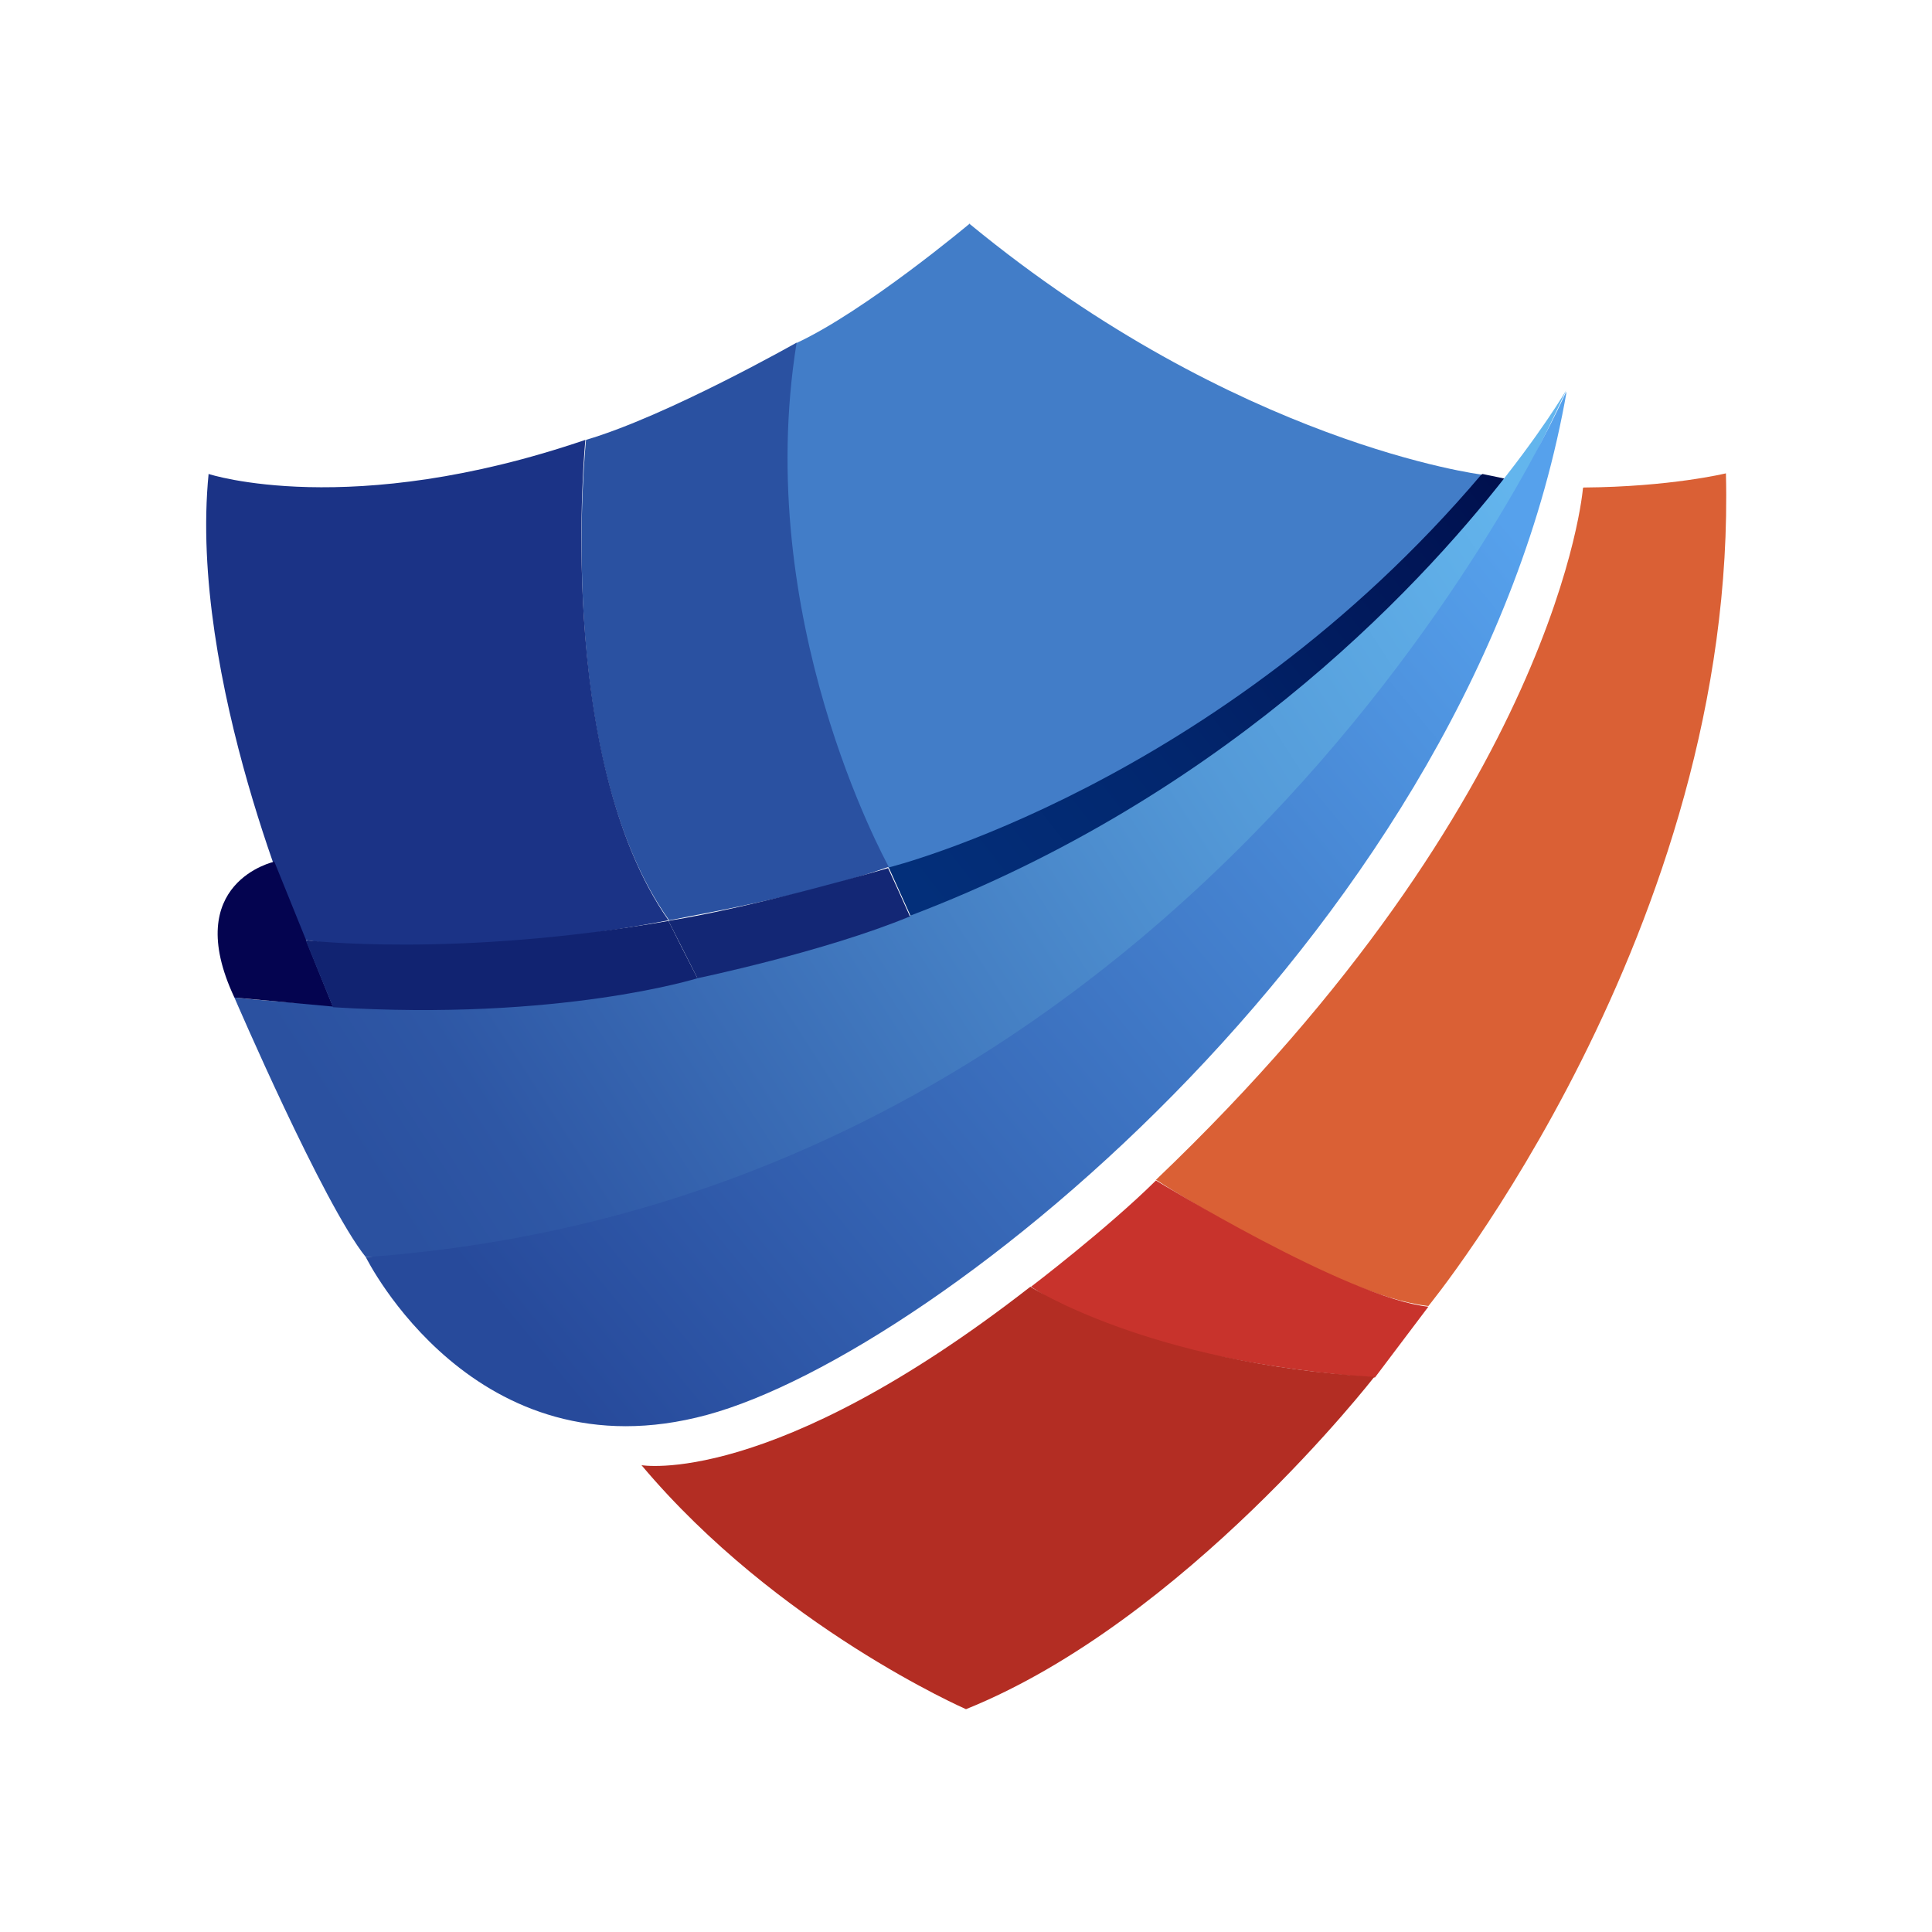
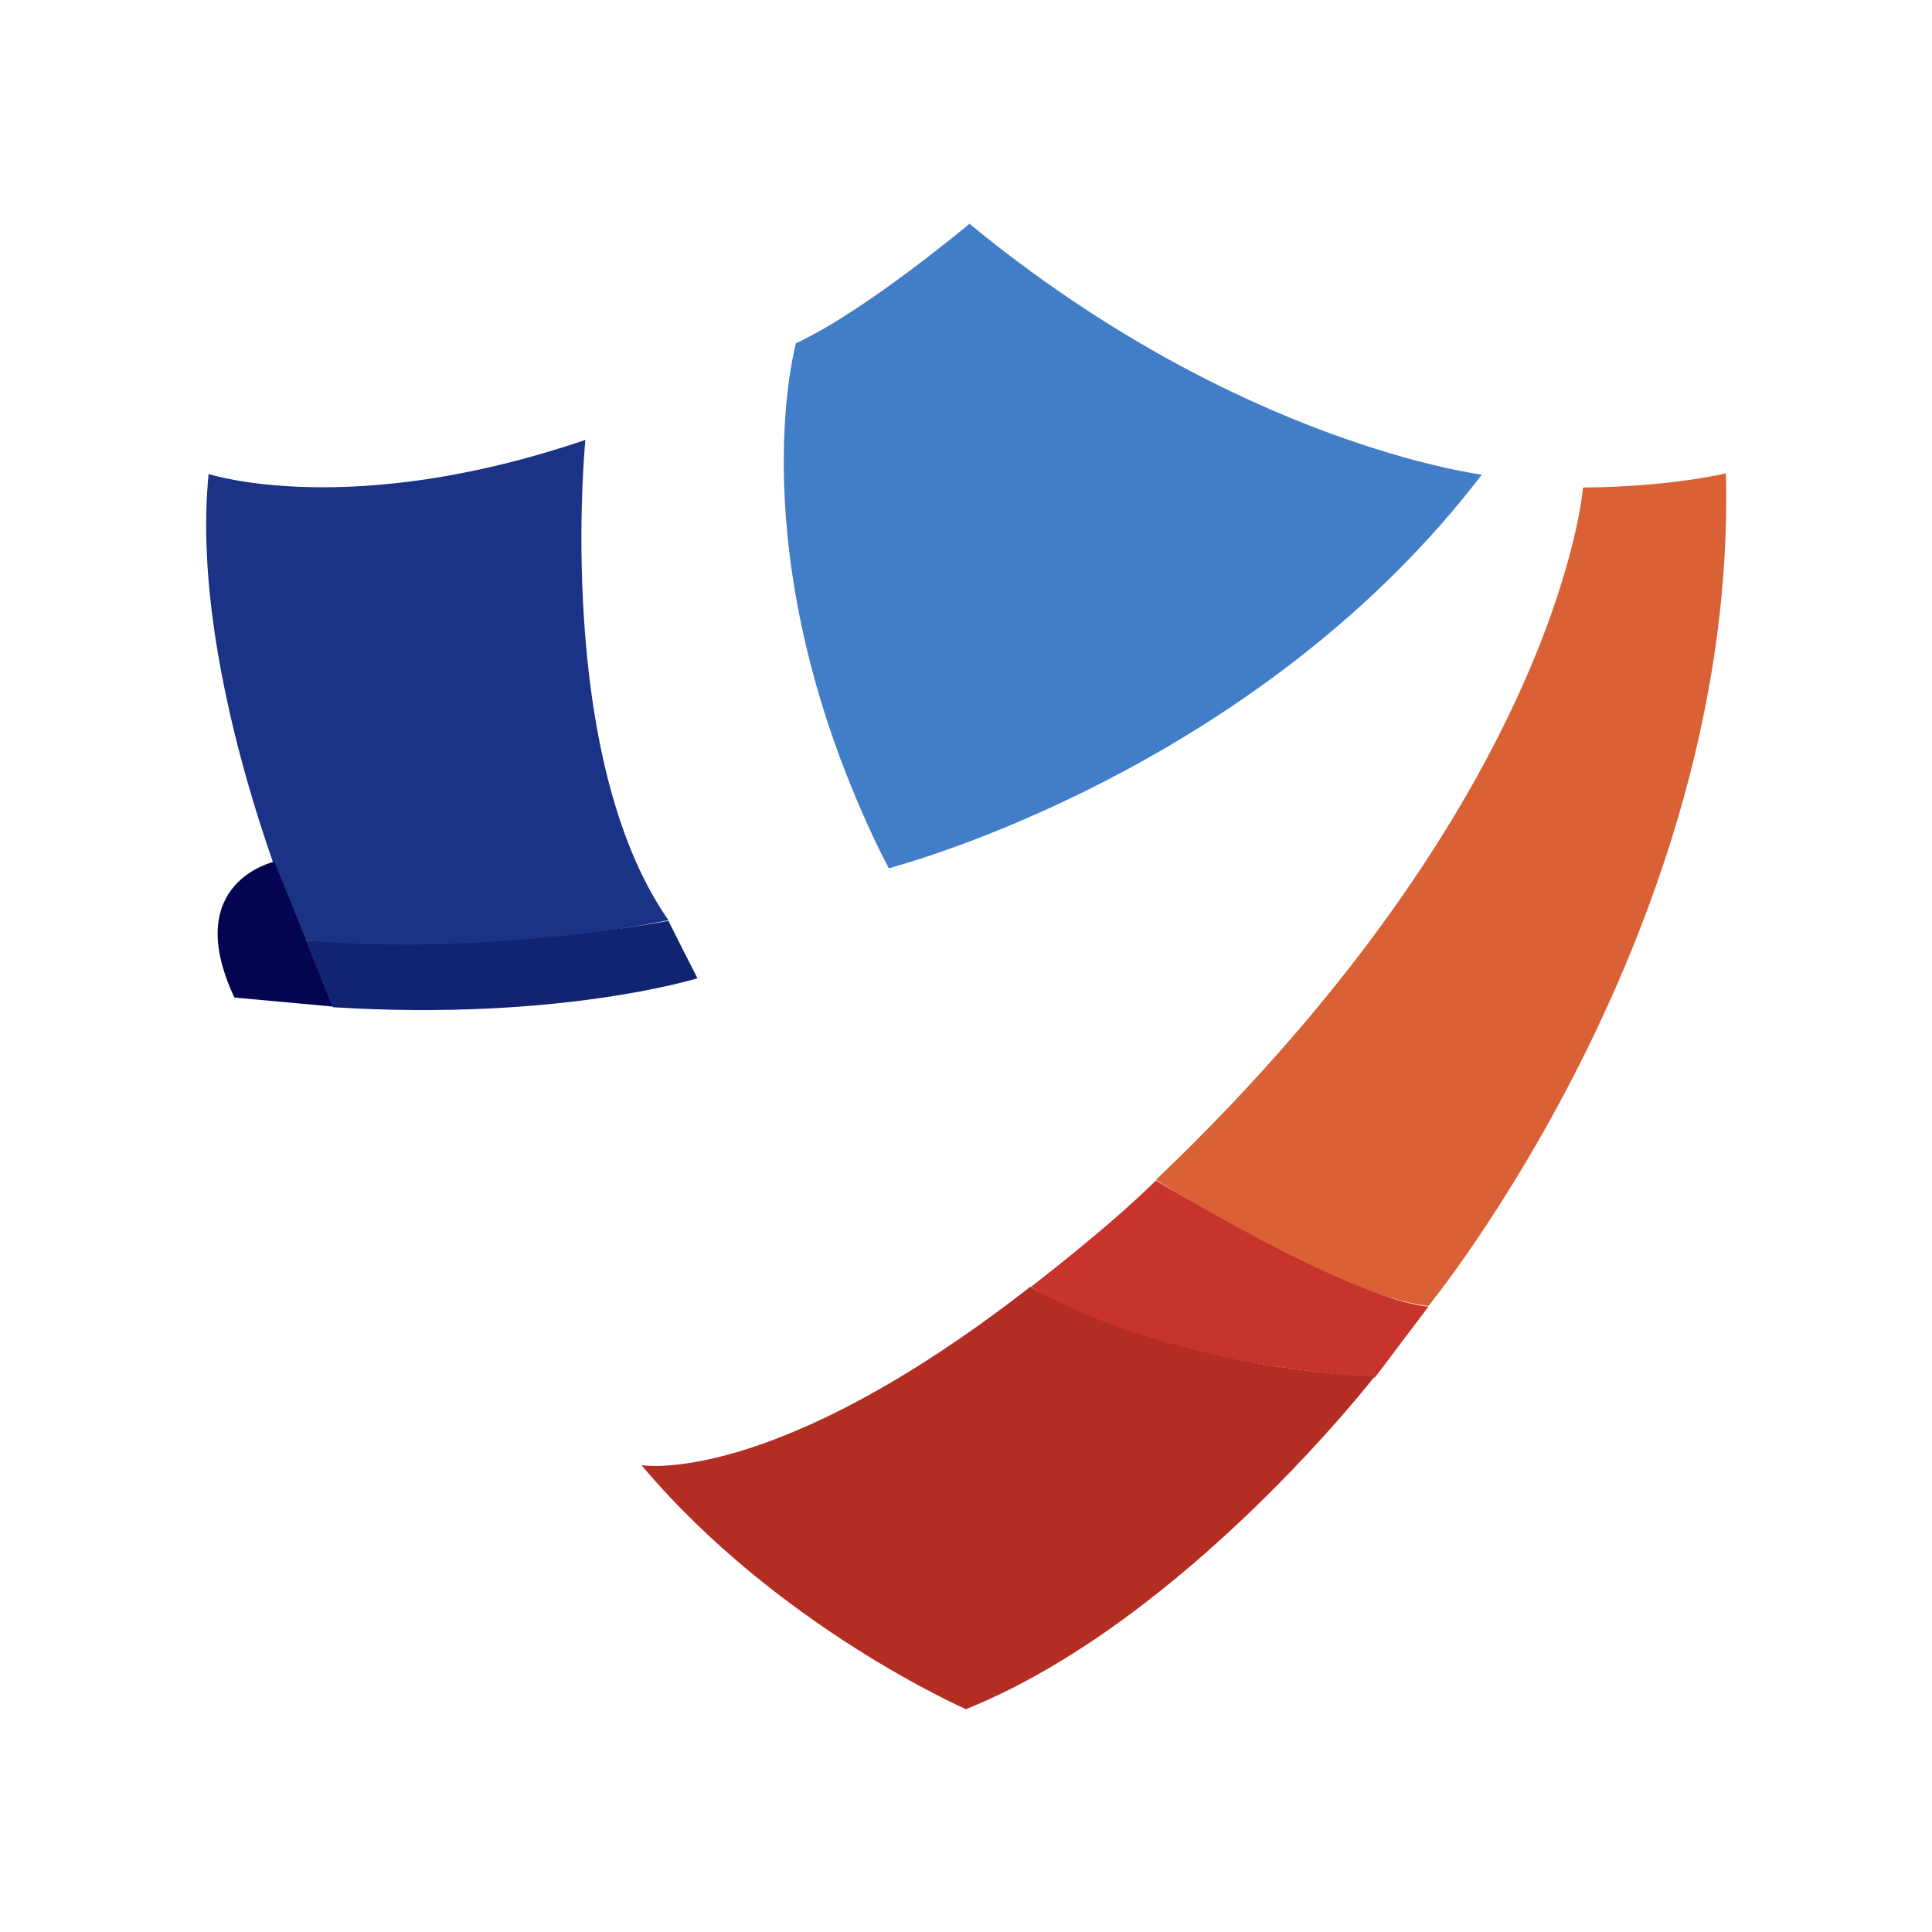
<svg xmlns="http://www.w3.org/2000/svg" version="1.1" viewBox="0 0 300 300">
  <defs>
    <style>
      .cls-1 {
        fill: #c8332c;
      }

      .cls-2 {
        fill: url(#linear-gradient-2);
      }

      .cls-3 {
        fill: #da6035;
      }

      .cls-4 {
        fill: #112371;
      }

      .cls-5 {
        fill: #427dc8;
      }

      .cls-6 {
        fill: #132775;
      }

      .cls-7 {
        fill: none;
      }

      .cls-8 {
        fill: url(#linear-gradient-3);
      }

      .cls-9 {
        clip-path: url(#clippath-1);
      }

      .cls-10 {
        fill: #1b3386;
      }

      .cls-11 {
        fill: #2a51a1;
      }

      .cls-12 {
        fill: #040450;
      }

      .cls-13 {
        clip-path: url(#clippath-2);
      }

      .cls-14 {
        fill: #b32d23;
      }

      .cls-15 {
        fill: url(#linear-gradient);
      }

      .cls-16 {
        clip-path: url(#clippath);
      }
    </style>
    <clipPath id="clippath">
-       <path class="cls-7" d="M230.2,73.6l4.2.7s-33.8,49-92.7,68.6l-3.7-8.2s51.1-12.7,92.1-61.1Z" />
-     </clipPath>
+       </clipPath>
    <linearGradient id="linear-gradient" x1="234.9" y1="72.9" x2="145.5" y2="142.1" gradientUnits="userSpaceOnUse">
      <stop offset="0" stop-color="#000f4d" />
      <stop offset=".6" stop-color="#02266d" />
      <stop offset="1" stop-color="#032f7a" />
    </linearGradient>
    <clipPath id="clippath-1">
-       <path class="cls-7" d="M36.4,154.9s13.8,32.1,20.4,40.3c0,0,124,1.5,186.4-134.6,0,0-63.3,109-206.8,94.3Z" />
-     </clipPath>
+       </clipPath>
    <linearGradient id="linear-gradient-2" x1="231.7" y1="70.1" x2="57.4" y2="182.4" gradientUnits="userSpaceOnUse">
      <stop offset="0" stop-color="#63b5ed" />
      <stop offset=".3" stop-color="#549ad8" />
      <stop offset=".9" stop-color="#2e57a5" />
      <stop offset="1" stop-color="#2b51a0" />
    </linearGradient>
    <clipPath id="clippath-2">
-       <path class="cls-7" d="M56.8,195.2s16.9,34.3,53,24.5c36.1-9.8,119.2-76.7,133.5-159.1,0,0-54.5,125.1-186.4,134.6Z" />
-     </clipPath>
+       </clipPath>
    <linearGradient id="linear-gradient-3" x1="240" y1="88.3" x2="86.6" y2="214.6" gradientUnits="userSpaceOnUse">
      <stop offset="0" stop-color="#56a1ec" />
      <stop offset=".3" stop-color="#4786d3" />
      <stop offset="1" stop-color="#274a9b" />
    </linearGradient>
  </defs>
  <g>
    <g id="Layer_1">
      <g>
        <path class="cls-5" d="M150.6,34.7s-16.2,13.6-27,18.6c0,0-9,32.1,12.2,77.1.7,1.5,1.4,2.9,2.2,4.4,0,0,.3,0,.8-.2,7.1-2,58.1-17.5,91.3-60.9,0,0-37.9-4.7-79.5-38.9Z" />
        <g class="cls-16">
          <polygon class="cls-15" points="135.2 134.7 230.2 73.6 242.7 76.2 149.8 154 135.2 134.7" />
        </g>
        <g class="cls-9">
          <polygon class="cls-2" points="32.1 149 243.2 60.6 234.6 117.9 66 221.7 32.1 149" />
        </g>
        <g class="cls-13">
          <polygon class="cls-8" points="51.1 190.1 243.2 60.6 243.2 111.7 99.1 258.1 51.1 190.1" />
        </g>
        <path class="cls-3" d="M245.8,75.8s-3.7,47.7-66.3,107.4c0,0,27.6,17.9,42.3,19.6,0,0,48-58.6,46.2-129.3,0,0-8.6,2.1-22.1,2.2Z" />
-         <path class="cls-11" d="M91,68.3s-5.2,49.2,12.9,74.6c0,0,1.2-.2,3.1-.6,6.4-1.2,21-4.1,31-7.7,0,0,0,0,0,0-.6-1.2-21.2-38.6-14.3-81.4,0,0-20.1,11.4-32.7,15.1Z" />
        <path class="cls-10" d="M32.4,73.6s21.9,7.2,58.5-5.3c0,0-4.9,49.1,12.9,74.6,0,0-33.7,6.9-56.8,3,0,0-17.8-40.5-14.6-72.4Z" />
        <path class="cls-12" d="M42.6,133.8s-14.6,3.2-6.2,21.1c0,0,14.2,1.3,15.3,1.4l-9.1-22.5Z" />
-         <path class="cls-6" d="M103.8,143l4.5,8.9s19.7-4.1,33-9.6l-1.8-4-1.6-3.5s-20.4,6-34.2,8.2Z" />
        <path class="cls-4" d="M47.5,146s23,2.8,56.3-3l2,4,2.5,4.9s-21.4,6.7-56.6,4.5l-4.2-10.3Z" />
        <path class="cls-1" d="M160.1,199.8s11.7-8.9,19.4-16.5c0,0,29.8,18.3,42.3,19.6l-8.3,11s-35.9-2-53.4-14.1Z" />
        <path class="cls-14" d="M99.5,227.5s20.2,3.7,60.5-27.7c0,0,18.3,11.9,53.4,14,0,0-29.4,37.9-63.4,51.6,0,0-29.3-12.8-50.4-37.9Z" />
      </g>
    </g>
  </g>
</svg>